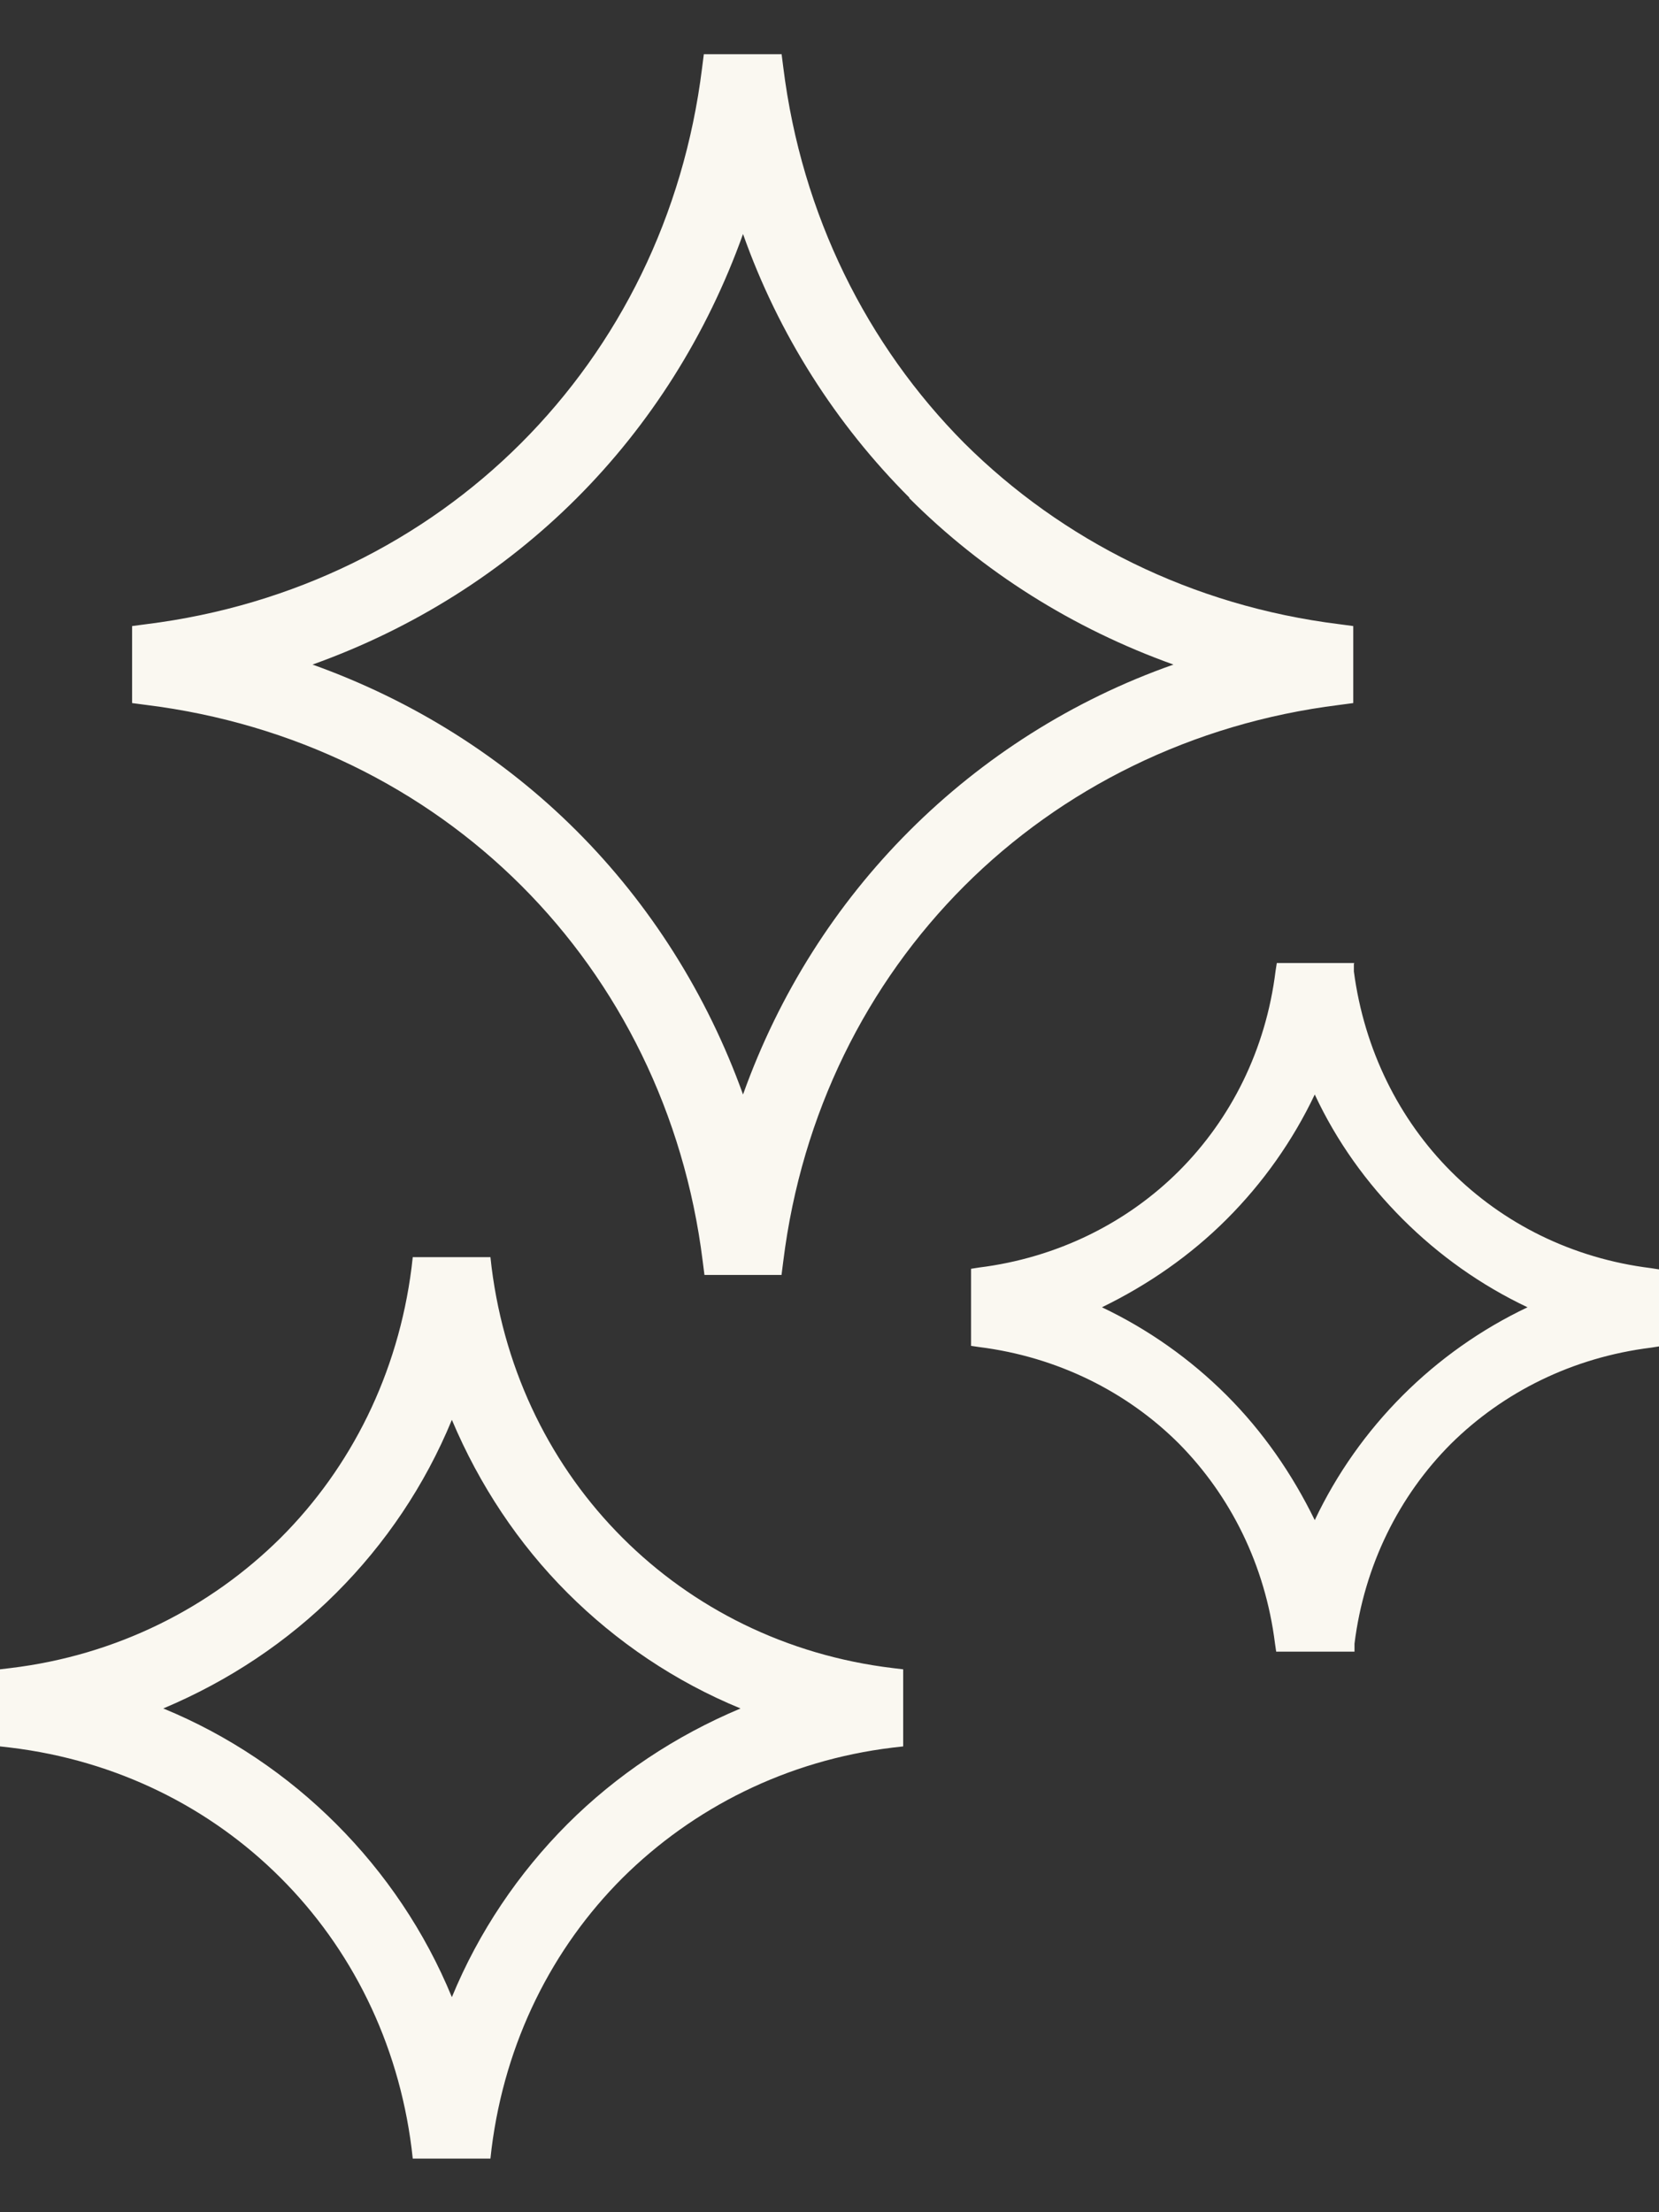
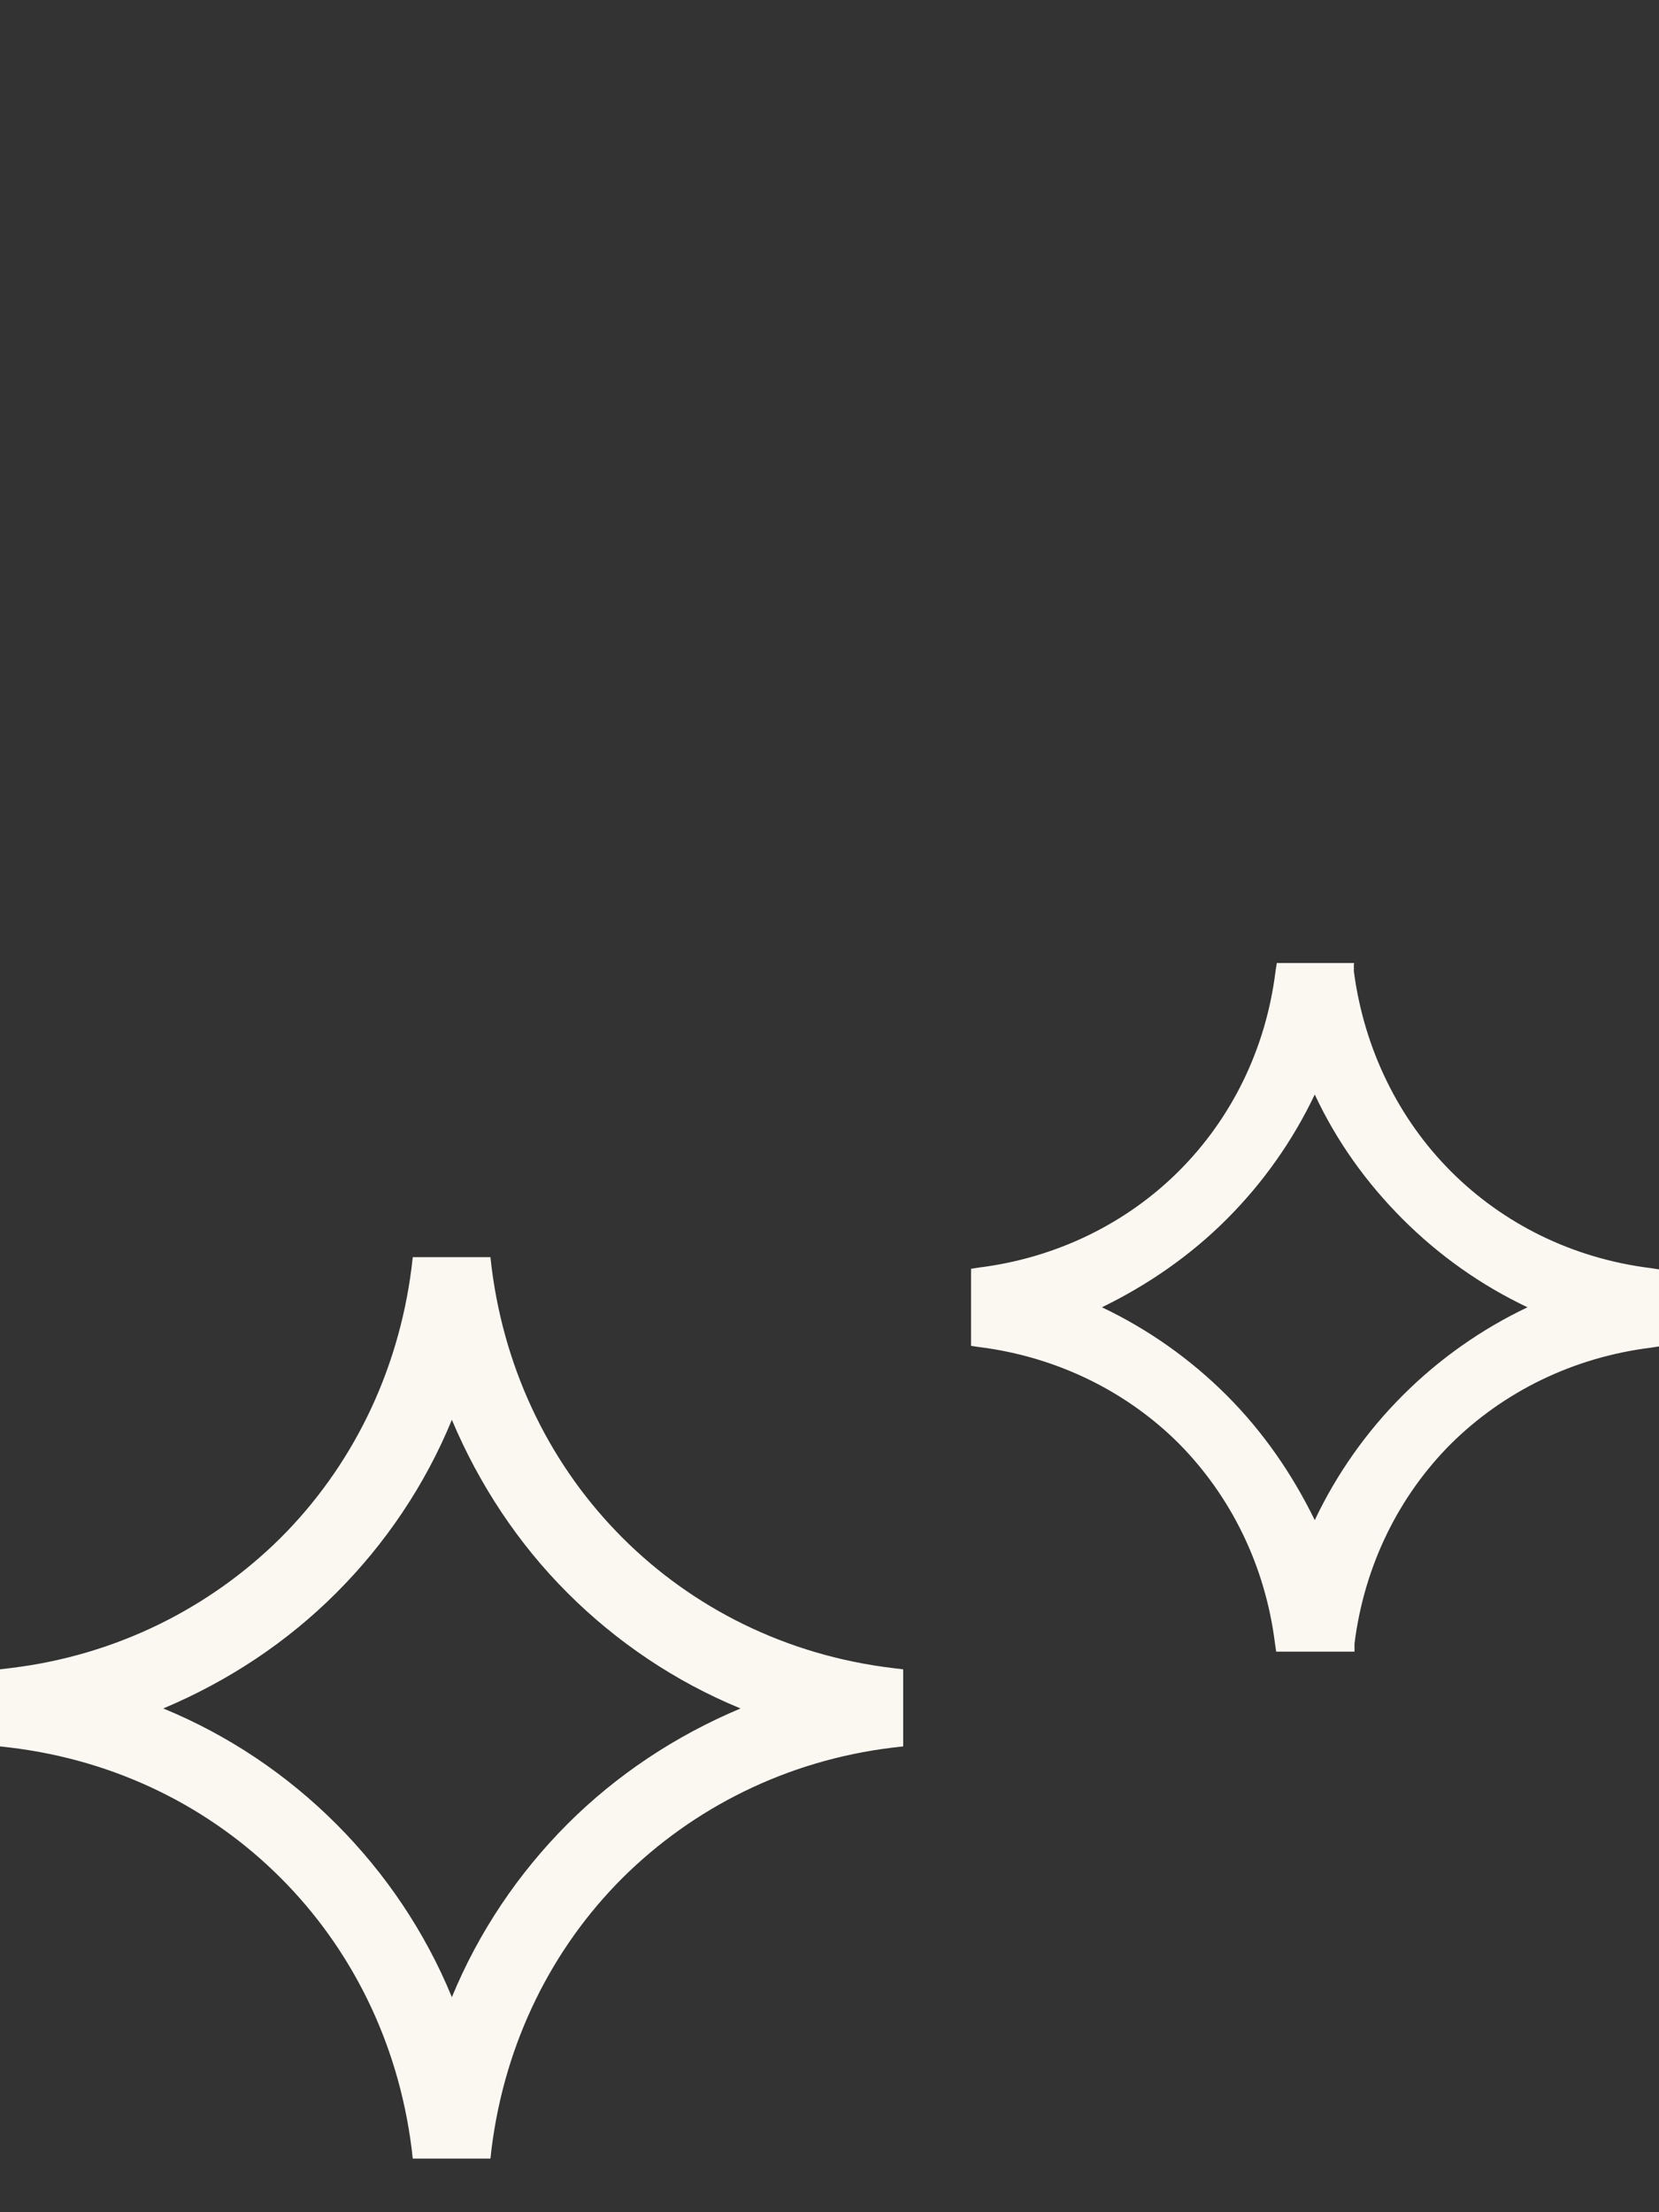
<svg xmlns="http://www.w3.org/2000/svg" width="24" height="32" viewBox="0 0 24 32" fill="none">
  <rect x="0" y="0" width="24" height="32" fill="#333333" stroke="none" />
  <path d="M19.586 13.938V14.053C19.736 15.186 20.24 16.194 20.992 16.946C21.744 17.698 22.744 18.203 23.885 18.344L24 18.362V19.476L23.885 19.494C22.744 19.636 21.744 20.14 20.992 20.883C20.24 21.635 19.736 22.643 19.595 23.776V23.891H18.462L18.445 23.776C18.303 22.635 17.799 21.635 17.056 20.883C16.304 20.131 15.295 19.627 14.163 19.485L14.048 19.468V18.353L14.163 18.335C15.295 18.194 16.304 17.689 17.056 16.938C17.808 16.186 18.312 15.186 18.453 14.045L18.471 13.93H19.595L19.586 13.938ZM20.293 17.636C19.771 17.114 19.338 16.513 19.02 15.832C18.701 16.504 18.268 17.114 17.746 17.636C17.224 18.158 16.613 18.583 15.941 18.91C16.613 19.229 17.224 19.662 17.746 20.184C18.268 20.706 18.692 21.317 19.02 21.989C19.338 21.317 19.771 20.706 20.293 20.184C20.815 19.662 21.426 19.229 22.098 18.91C21.426 18.592 20.815 18.158 20.293 17.636Z" fill="#FAF8F1" />
-   <path d="M11.306 0.775L11.332 0.979C11.598 3.111 12.544 4.995 13.951 6.411C15.366 7.817 17.242 8.764 19.374 9.029L19.577 9.056V10.17L19.374 10.197C17.242 10.462 15.358 11.409 13.951 12.815C12.536 14.231 11.598 16.106 11.332 18.238L11.306 18.442H10.191L10.165 18.238C9.899 16.106 8.953 14.222 7.546 12.815C6.131 11.4 4.247 10.462 2.115 10.197L1.911 10.17V9.056L2.115 9.029C4.247 8.764 6.131 7.817 7.537 6.411C8.953 4.995 9.891 3.12 10.156 0.988L10.182 0.784H11.306V0.775ZM13.155 7.198C12.093 6.136 11.262 4.836 10.749 3.385C10.227 4.845 9.404 6.145 8.342 7.207C7.281 8.268 5.98 9.091 4.521 9.613C5.98 10.135 7.281 10.958 8.342 12.019C9.404 13.081 10.227 14.381 10.749 15.832C11.271 14.372 12.093 13.081 13.155 12.019C14.216 10.958 15.517 10.126 16.976 9.613C15.517 9.091 14.216 8.268 13.155 7.207V7.198Z" fill="#FAF8F1" />
  <path d="M7.095 18.185L7.112 18.335C7.307 19.874 7.988 21.228 9.006 22.245C10.023 23.262 11.376 23.944 12.916 24.129L13.066 24.147V25.262L12.916 25.279C11.376 25.465 10.023 26.155 9.006 27.164C7.988 28.181 7.307 29.535 7.112 31.074L7.095 31.224H5.971L5.954 31.074C5.759 29.535 5.078 28.181 4.06 27.164C3.043 26.146 1.69 25.465 0.15 25.279L0 25.262V24.147L0.15 24.129C1.69 23.944 3.043 23.254 4.06 22.245C5.078 21.228 5.759 19.874 5.954 18.335L5.971 18.185H7.095ZM8.209 23.041C7.502 22.334 6.936 21.484 6.537 20.538C6.148 21.484 5.573 22.334 4.865 23.041C4.158 23.749 3.309 24.315 2.362 24.713C3.309 25.102 4.158 25.677 4.865 26.385C5.573 27.093 6.148 27.942 6.537 28.889C6.927 27.942 7.502 27.093 8.209 26.385C8.917 25.677 9.766 25.111 10.713 24.713C9.766 24.324 8.917 23.749 8.209 23.041Z" fill="#FAF8F1" />
</svg>